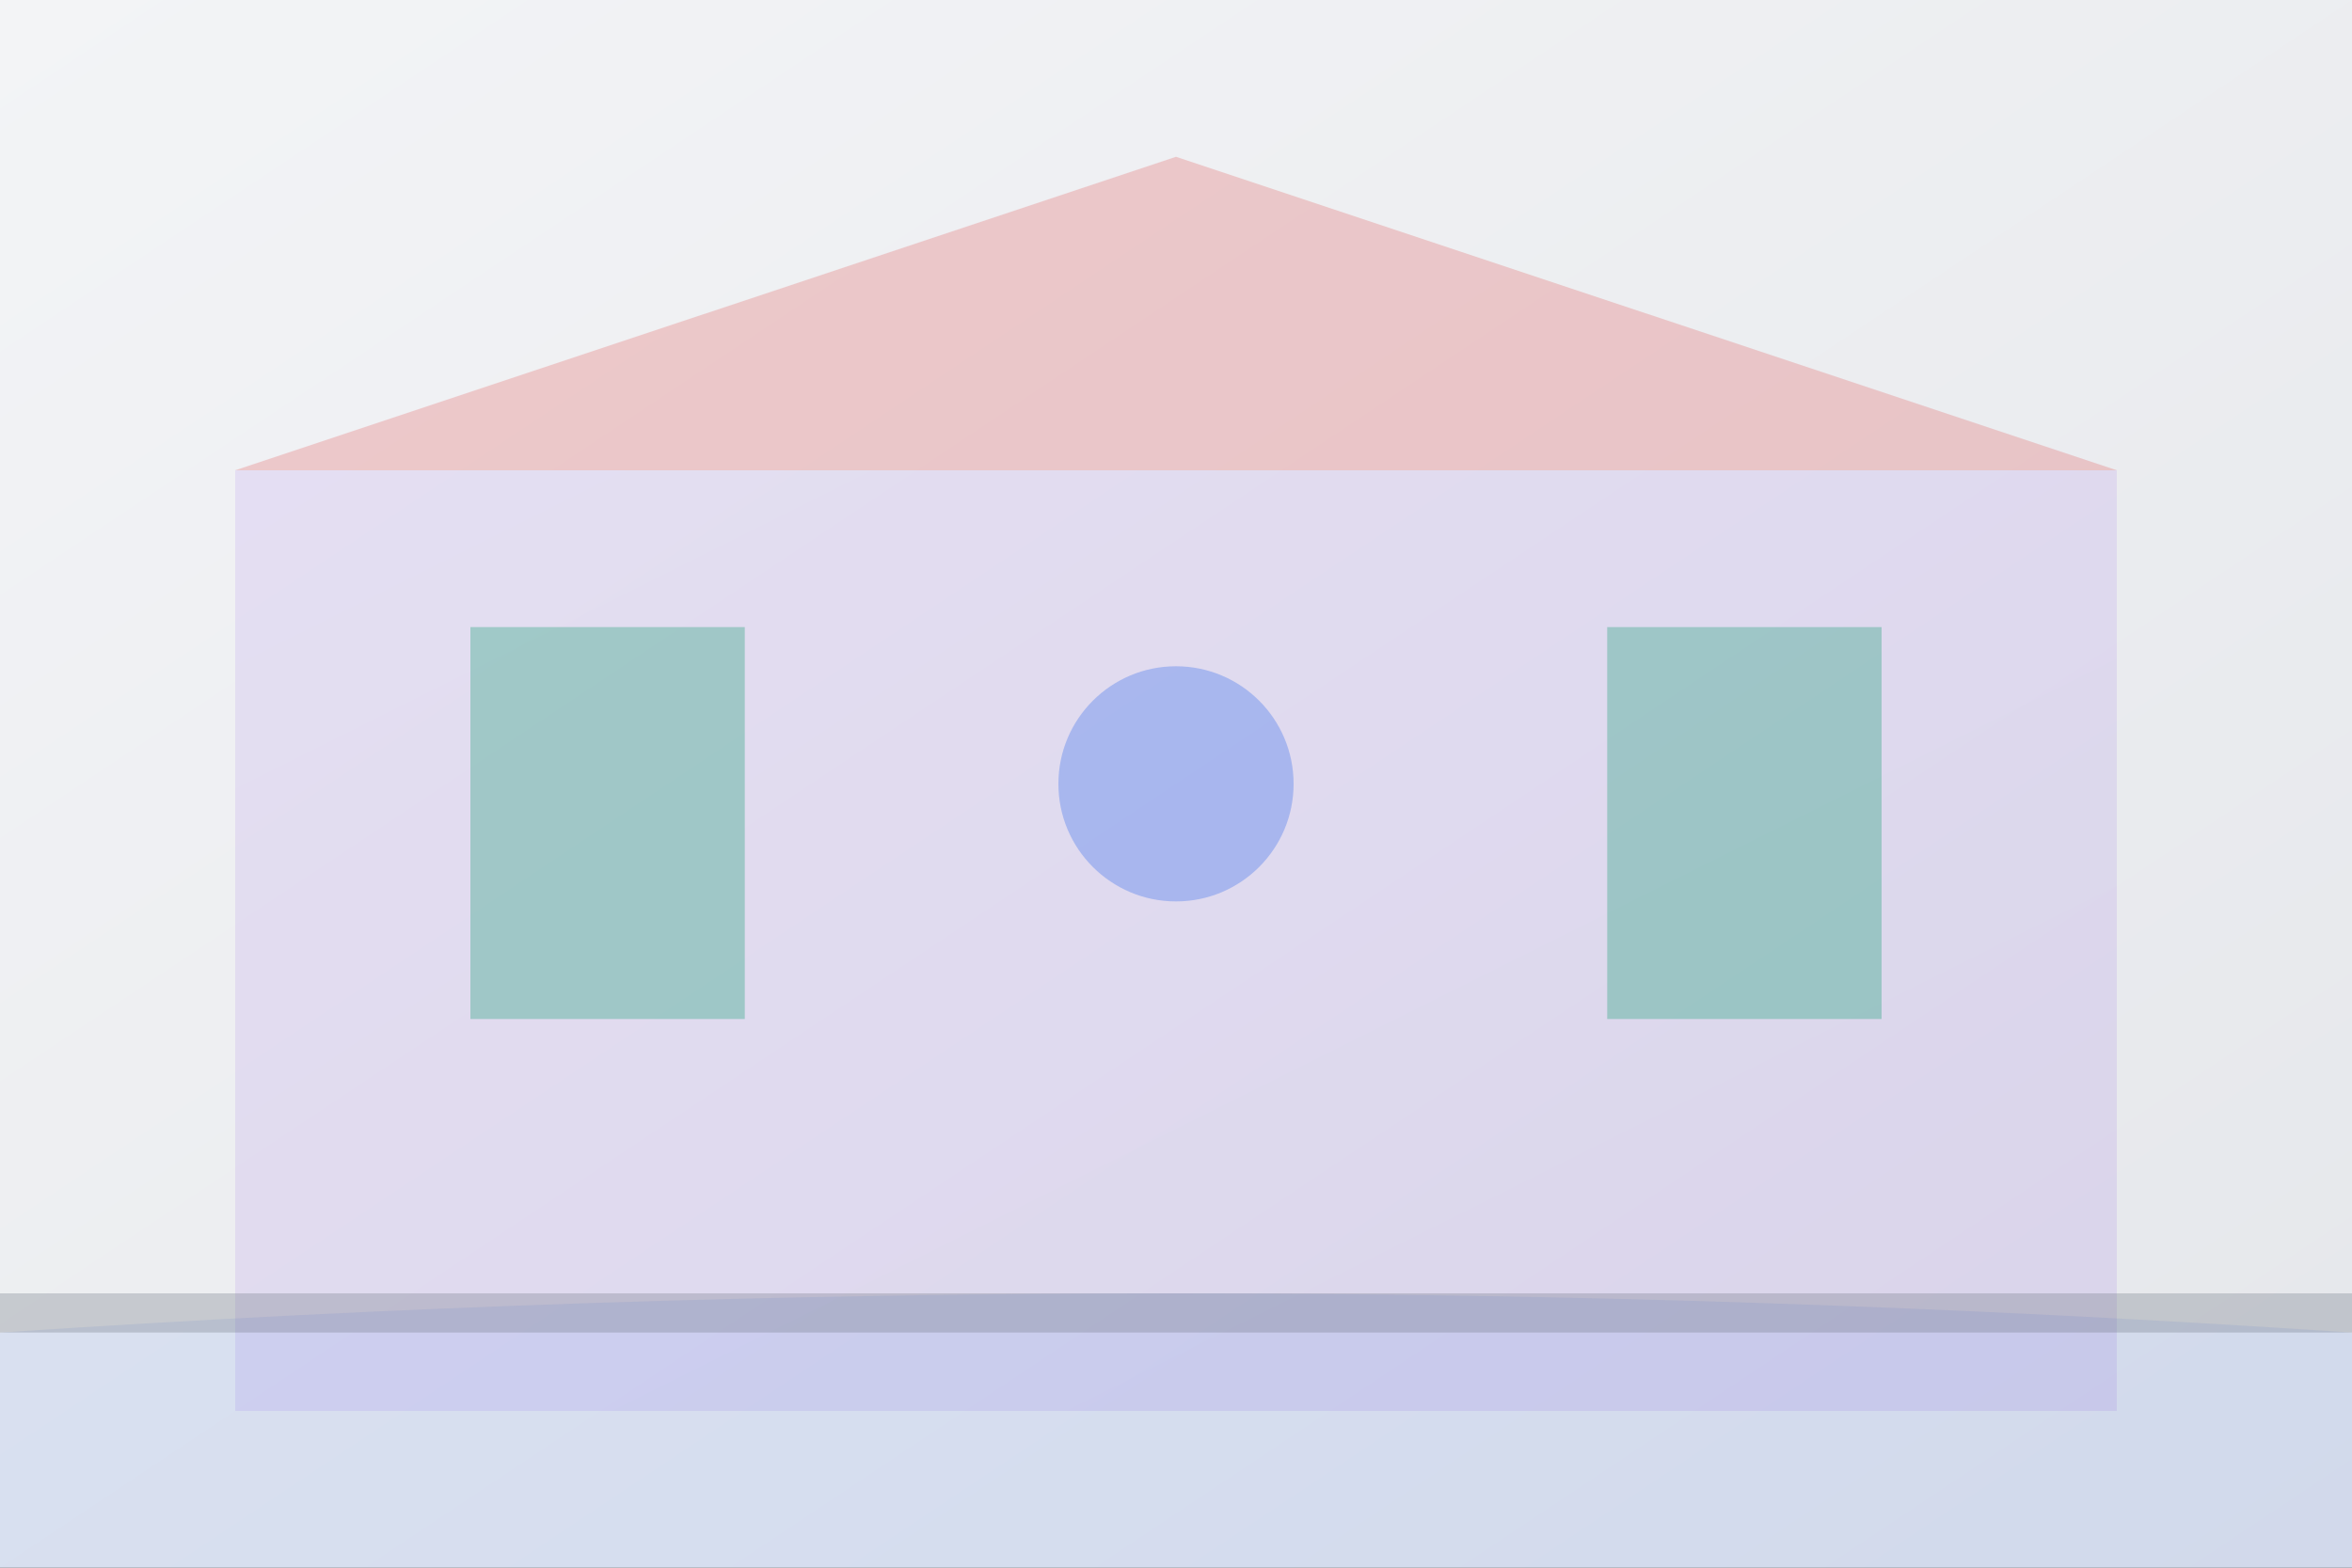
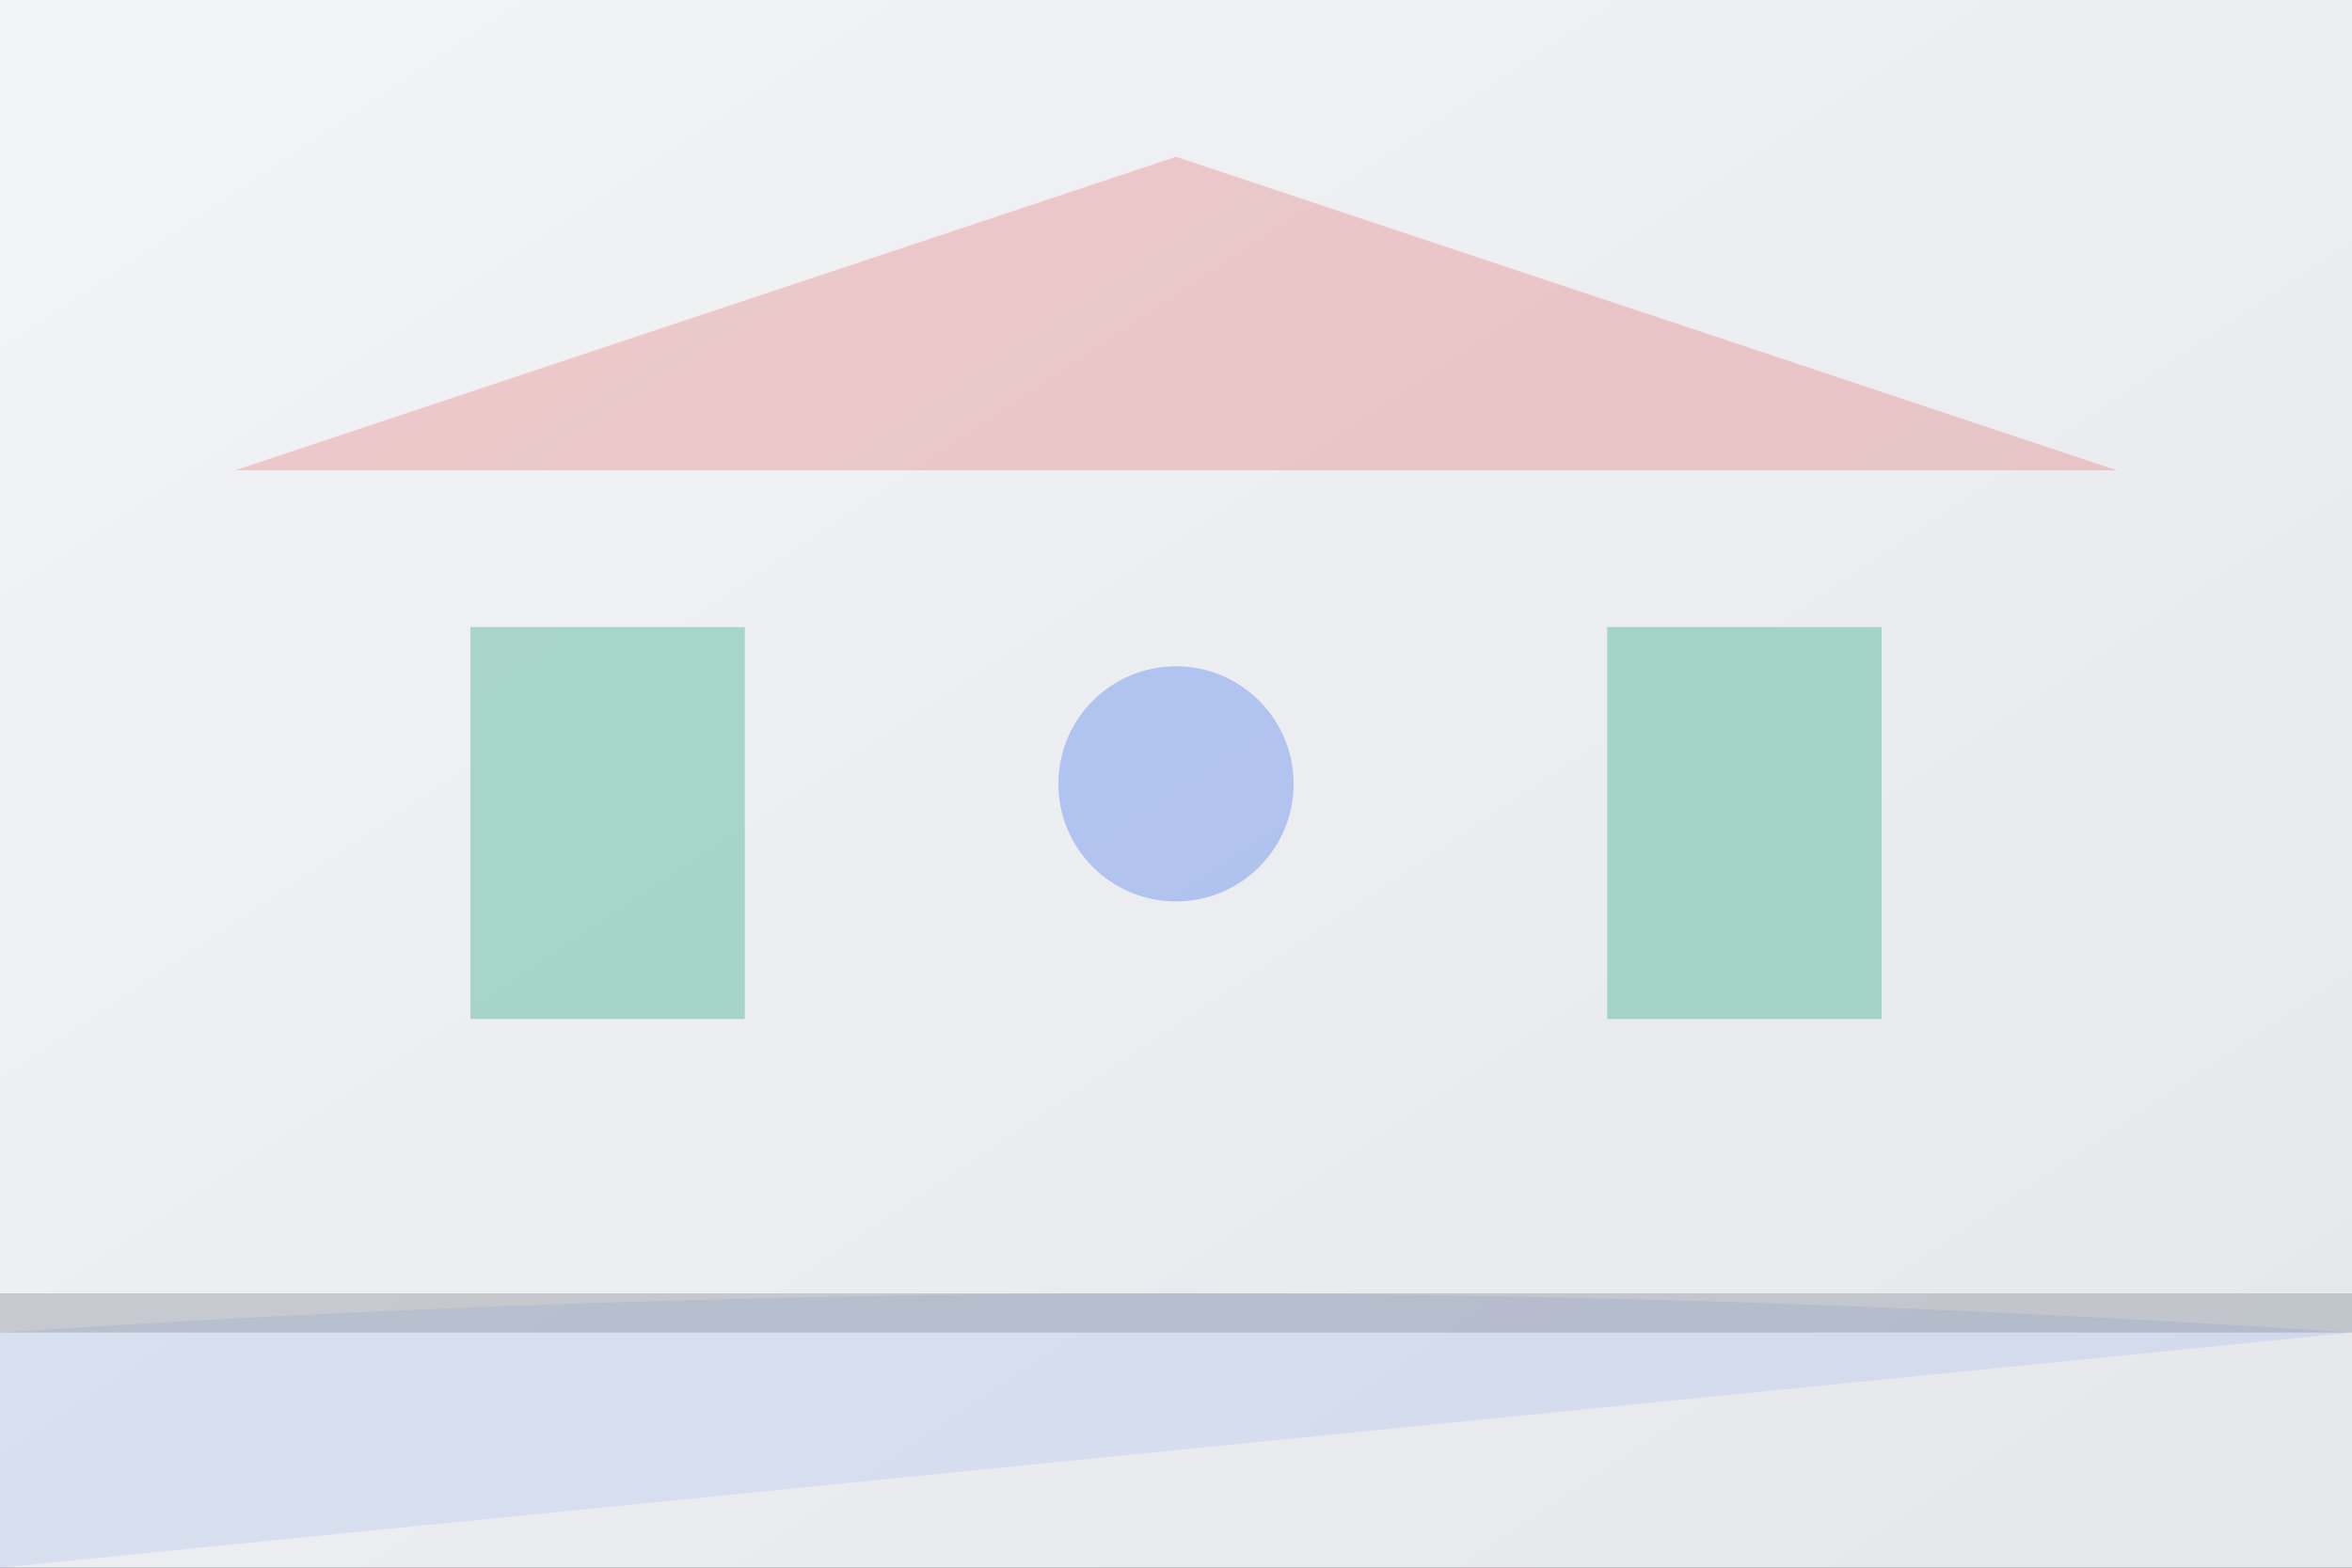
<svg xmlns="http://www.w3.org/2000/svg" width="100%" height="200" viewBox="0 0 300 200" fill="none">
  <rect x="0" y="0" width="300" height="200" fill="#333333" stroke="none" />
  <defs>
    <linearGradient id="brisbaneBg" x1="0%" y1="0%" x2="100%" y2="100%">
      <stop offset="0%" style="stop-color:#f3f4f6" />
      <stop offset="100%" style="stop-color:#e5e7eb" />
    </linearGradient>
    <linearGradient id="brisbaneBuilding" x1="0%" y1="0%" x2="100%" y2="100%">
      <stop offset="0%" style="stop-color:#7c3aed;stop-opacity:0.1" />
      <stop offset="100%" style="stop-color:#6d28d9;stop-opacity:0.1" />
    </linearGradient>
  </defs>
  <rect width="300" height="200" fill="url(#brisbaneBg)" />
-   <rect x="30" y="60" width="240" height="120" fill="url(#brisbaneBuilding)" />
  <polygon points="30,60 150,20 270,60" fill="#dc2626" opacity="0.2" />
  <rect x="60" y="80" width="35" height="50" fill="#059669" opacity="0.3" />
  <rect x="205" y="80" width="35" height="50" fill="#059669" opacity="0.3" />
  <circle cx="150" cy="100" r="15" fill="#2563eb" opacity="0.3" />
-   <path d="M0 170 Q150 160 300 170 L300 200 L0 200 Z" fill="#2563eb" opacity="0.1" />
+   <path d="M0 170 Q150 160 300 170 L0 200 Z" fill="#2563eb" opacity="0.1" />
  <rect x="0" y="165" width="300" height="5" fill="#6b7280" opacity="0.3" />
</svg>